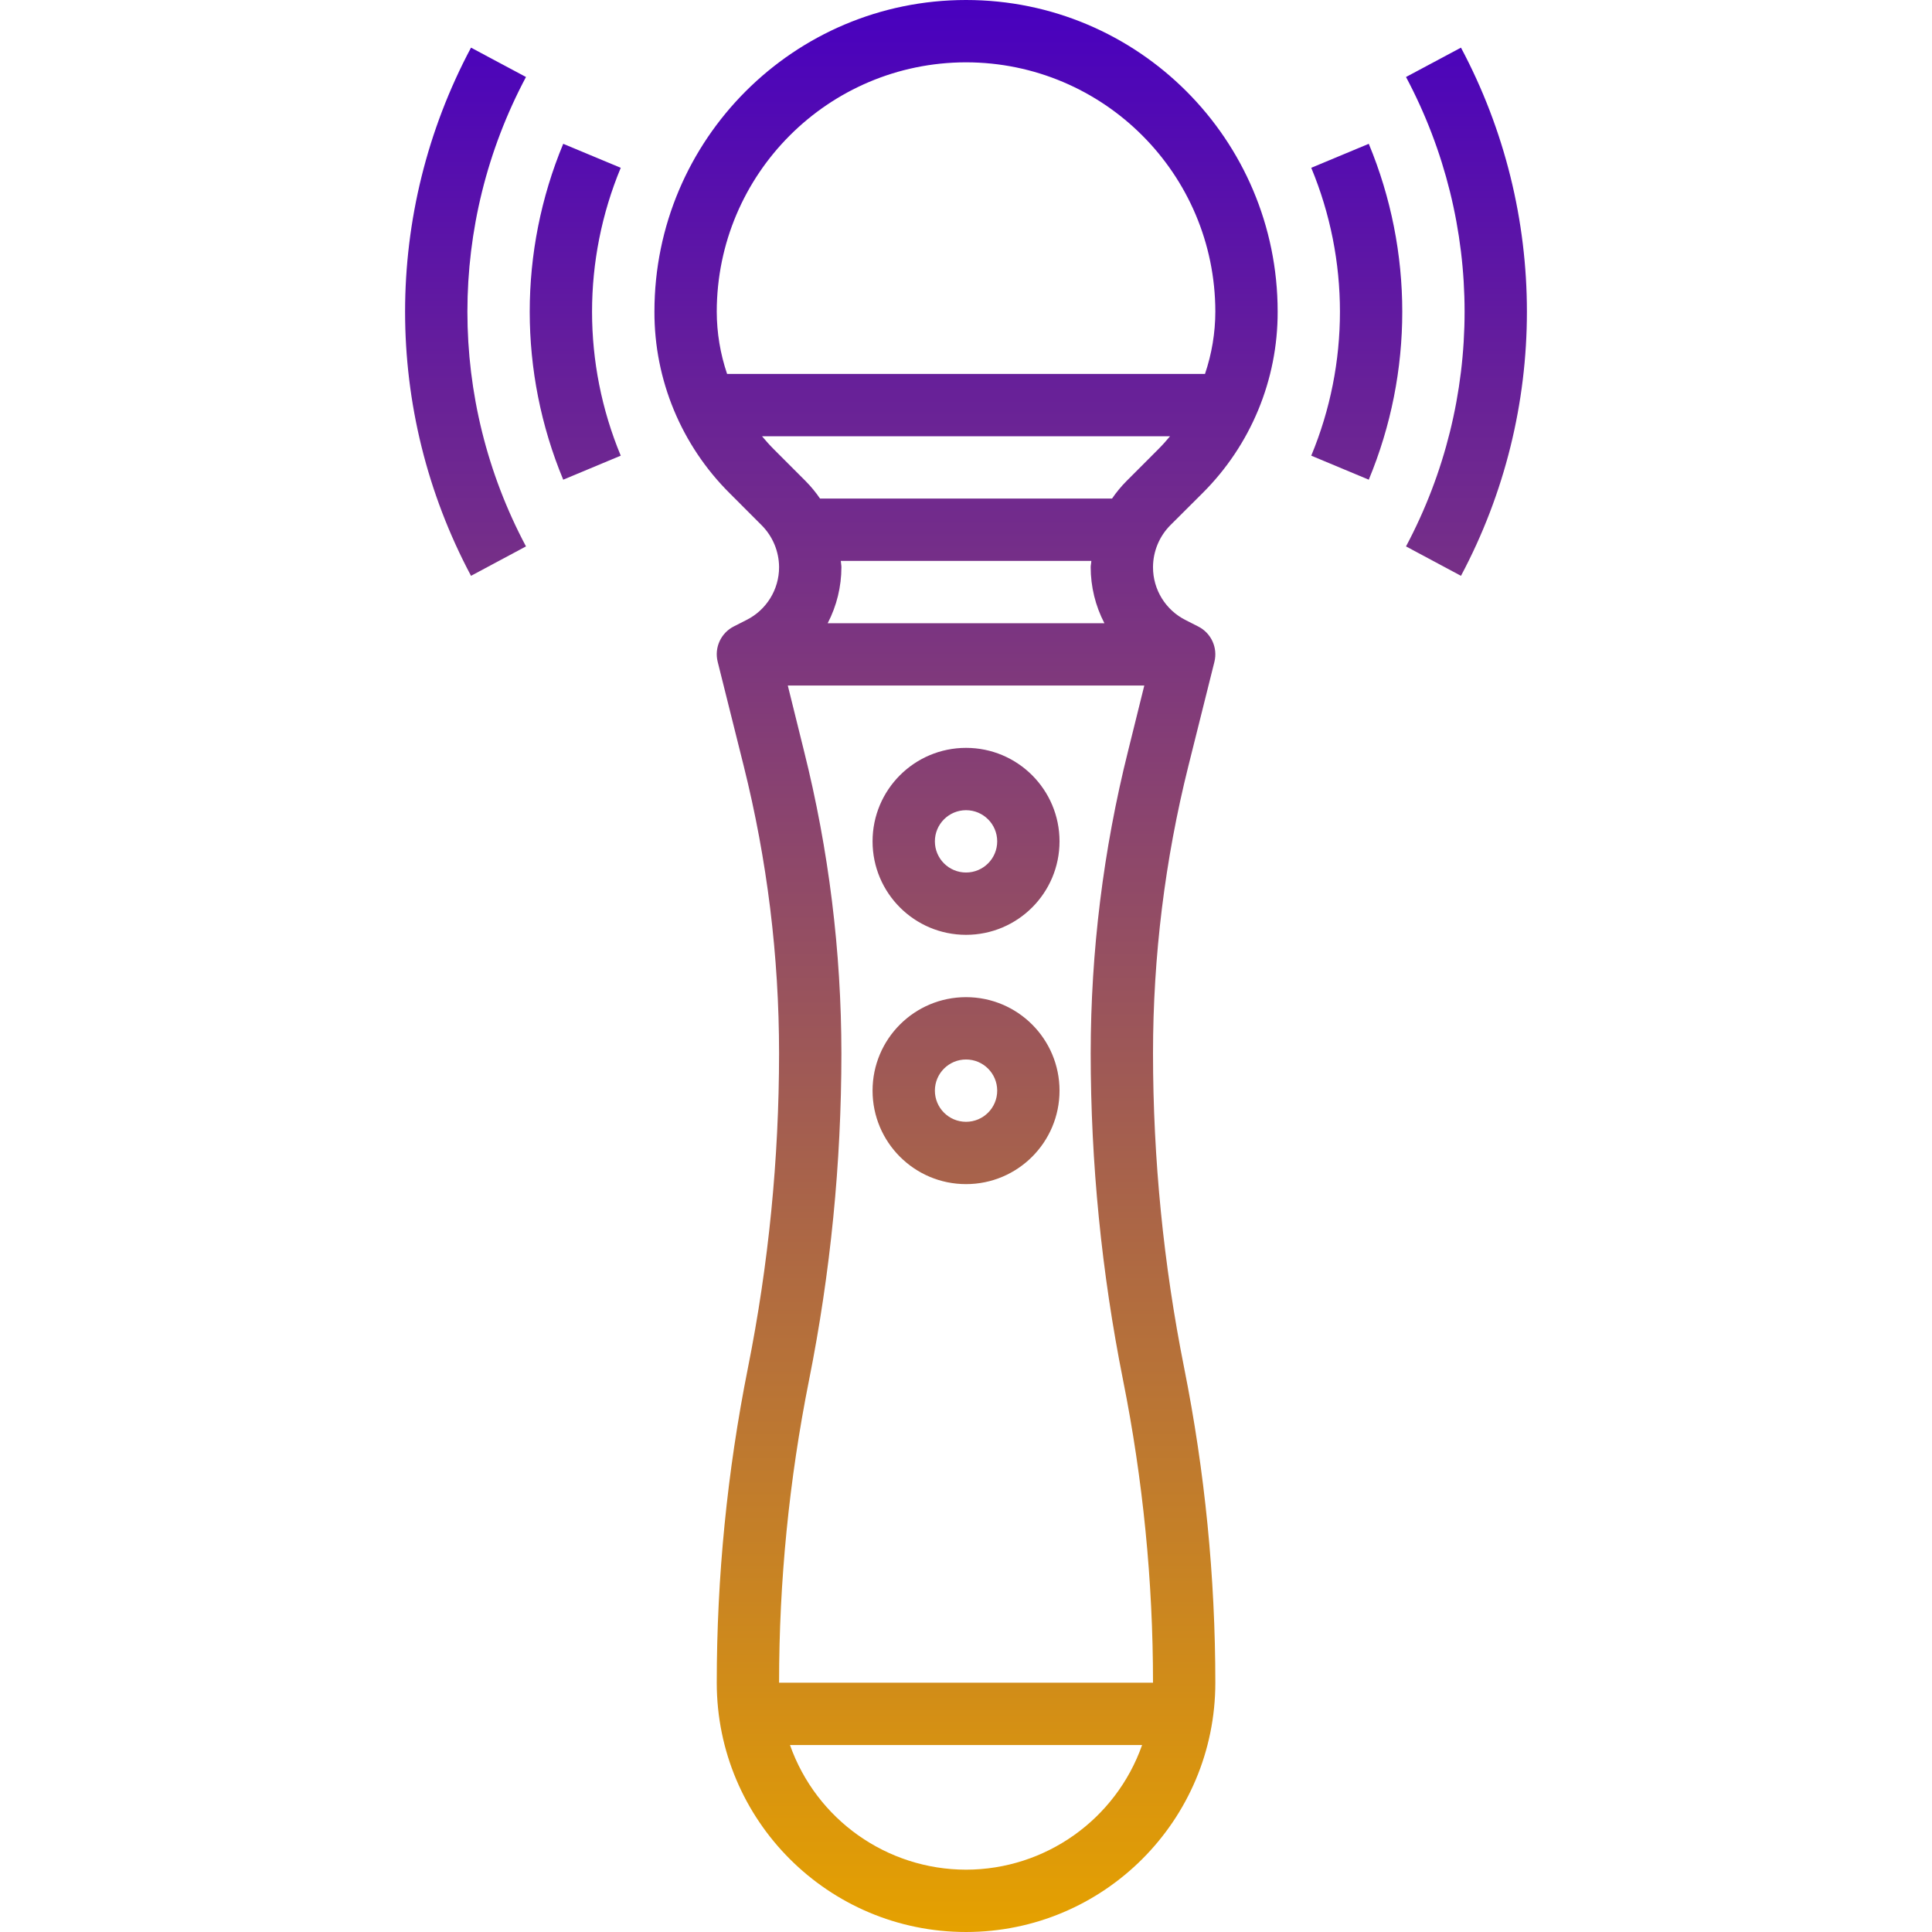
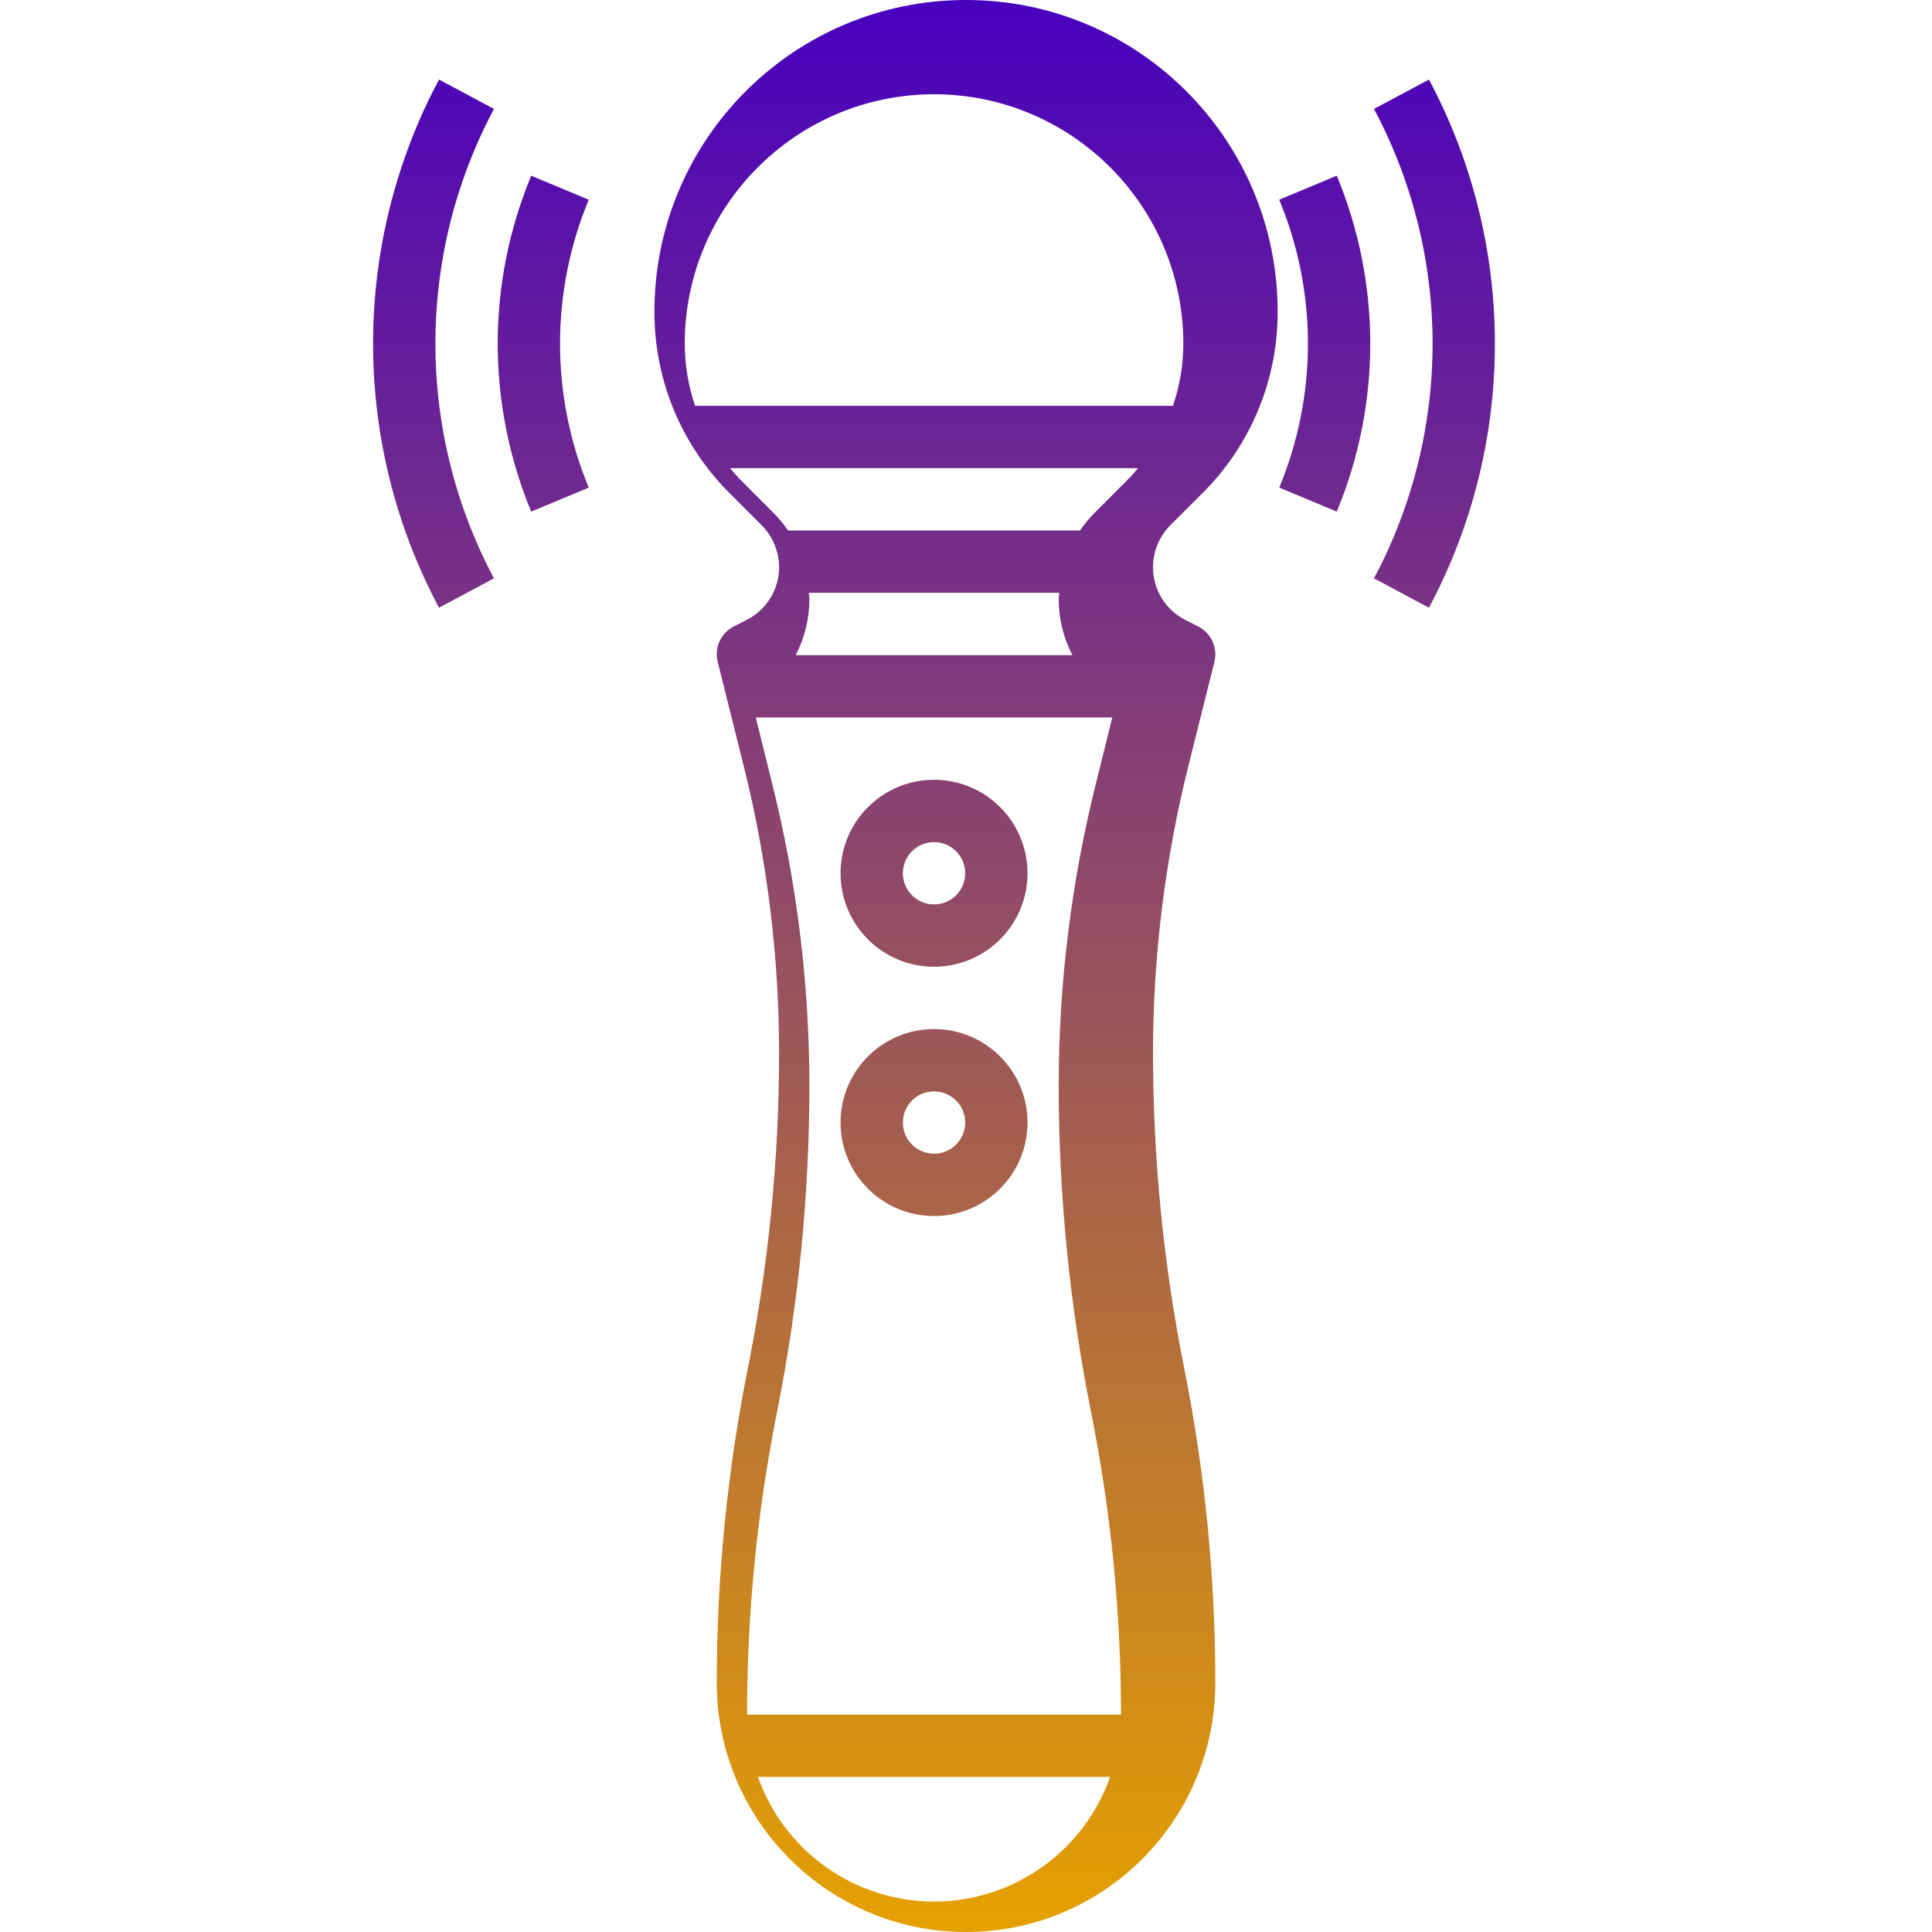
<svg xmlns="http://www.w3.org/2000/svg" width="512" viewBox="0 0 517.912 517.912" height="512" id="Capa_1">
  <linearGradient y2="565.112" y1="629.851" x2="-13.173" x1="-13.173" gradientUnits="userSpaceOnUse" gradientTransform="matrix(8 0 0 -8 364.339 5038.807)" id="SVGID_1_">
    <stop stop-color="#4800bf" offset="0" />
    <stop stop-color="#e5a100" offset="1" />
  </linearGradient>
  <g>
    <g id="Layer_32_30_">
-       <path fill="url(#SVGID_1_)" d="m322.337 132.218c12.956-12.882 20.218-30.413 20.165-48.684.001-46.134-37.399-83.534-83.534-83.534s-83.534 37.4-83.534 83.534c-.053 18.27 7.209 35.802 20.165 48.684l8.579 8.587c2.97 2.984 4.647 7.017 4.67 11.227.008 6.024-3.406 11.529-8.805 14.201l-3.283 1.671c-3.506 1.752-5.323 5.705-4.369 9.506l6.975 27.909c6.294 25.192 9.478 51.06 9.481 77.027-.009 28.329-2.807 56.589-8.353 84.369-5.552 27.78-8.35 56.04-8.353 84.369 0 36.908 29.92 66.827 66.827 66.827s66.827-29.92 66.827-66.827c-.003-28.329-2.801-56.589-8.353-84.369-5.547-27.781-8.345-56.04-8.353-84.369.005-25.961 3.189-51.823 9.481-77.01l6.975-27.9c.954-3.801-.863-7.755-4.369-9.506l-3.283-1.671c-5.407-2.676-8.822-8.193-8.805-14.226.014-4.222 1.692-8.268 4.67-11.26zm-63.369-115.511c36.891.041 66.786 29.937 66.827 66.827-.011 5.683-.947 11.326-2.773 16.707h-128.108c-1.826-5.381-2.763-11.024-2.773-16.707.041-36.89 29.937-66.786 66.827-66.827zm-33.58 133.654h67.161c0 .576-.167 1.119-.167 1.671.001 5.234 1.262 10.392 3.676 15.036h-74.178c2.414-4.645 3.674-9.802 3.676-15.036-.001-.551-.135-1.094-.168-1.671zm-8.512 219.637c5.764-28.862 8.671-58.221 8.679-87.652-.02-27.317-3.386-54.529-10.024-81.028l-4.344-17.542h95.563l-4.344 17.542c-6.638 26.499-10.004 53.711-10.024 81.028.01 29.426 2.917 58.779 8.679 87.636 5.337 26.705 8.026 53.871 8.028 81.103h-100.241c.003-27.228 2.692-54.388 8.028-81.087zm42.092 131.207c-21.219-.024-40.124-13.408-47.197-33.414h94.394c-7.073 20.006-25.977 33.39-47.197 33.414zm42.979-372.212c-1.419 1.434-2.706 2.994-3.843 4.661h-78.271c-1.137-1.667-2.423-3.227-3.843-4.661l-8.579-8.587c-1.111-1.111-2.138-2.272-3.133-3.458h109.38c-.994 1.186-2.022 2.347-3.133 3.458zm-42.979 71.489c-13.84 0-25.06 11.22-25.06 25.06s11.22 25.06 25.06 25.06 25.06-11.22 25.06-25.06-11.219-25.06-25.06-25.06zm0 33.414c-4.613 0-8.353-3.74-8.353-8.353s3.74-8.353 8.353-8.353 8.353 3.74 8.353 8.353-3.739 8.353-8.353 8.353zm0 33.413c-13.84 0-25.06 11.22-25.06 25.06s11.22 25.06 25.06 25.06 25.06-11.22 25.06-25.06c.001-13.84-11.219-25.06-25.06-25.06zm0 33.414c-4.613 0-8.353-3.74-8.353-8.353s3.74-8.353 8.353-8.353 8.353 3.74 8.353 8.353-3.739 8.353-8.353 8.353zm-92.564-255.74c-10.258 24.7-10.258 52.469 0 77.169l-15.42 6.44c-11.973-28.82-11.973-61.222 0-90.041zm-25.403-24.342c-20.939 39.332-20.939 86.504 0 125.836l-14.735 7.886c-23.568-44.255-23.568-97.336 0-141.59zm210.506 101.511c10.258-24.7 10.258-52.469 0-77.169l15.42-6.432c11.973 28.82 11.973 61.222 0 90.041zm25.403 24.325c20.939-39.332 20.939-86.504 0-125.836l14.735-7.869c23.568 44.255 23.568 97.336 0 141.59z" />
+       <path fill="url(#SVGID_1_)" d="m322.337 132.218c12.956-12.882 20.218-30.413 20.165-48.684.001-46.134-37.399-83.534-83.534-83.534s-83.534 37.4-83.534 83.534c-.053 18.27 7.209 35.802 20.165 48.684l8.579 8.587c2.97 2.984 4.647 7.017 4.67 11.227.008 6.024-3.406 11.529-8.805 14.201l-3.283 1.671c-3.506 1.752-5.323 5.705-4.369 9.506l6.975 27.909c6.294 25.192 9.478 51.06 9.481 77.027-.009 28.329-2.807 56.589-8.353 84.369-5.552 27.78-8.35 56.04-8.353 84.369 0 36.908 29.92 66.827 66.827 66.827s66.827-29.92 66.827-66.827c-.003-28.329-2.801-56.589-8.353-84.369-5.547-27.781-8.345-56.04-8.353-84.369.005-25.961 3.189-51.823 9.481-77.01l6.975-27.9c.954-3.801-.863-7.755-4.369-9.506l-3.283-1.671c-5.407-2.676-8.822-8.193-8.805-14.226.014-4.222 1.692-8.268 4.67-11.26m-63.369-115.511c36.891.041 66.786 29.937 66.827 66.827-.011 5.683-.947 11.326-2.773 16.707h-128.108c-1.826-5.381-2.763-11.024-2.773-16.707.041-36.89 29.937-66.786 66.827-66.827zm-33.58 133.654h67.161c0 .576-.167 1.119-.167 1.671.001 5.234 1.262 10.392 3.676 15.036h-74.178c2.414-4.645 3.674-9.802 3.676-15.036-.001-.551-.135-1.094-.168-1.671zm-8.512 219.637c5.764-28.862 8.671-58.221 8.679-87.652-.02-27.317-3.386-54.529-10.024-81.028l-4.344-17.542h95.563l-4.344 17.542c-6.638 26.499-10.004 53.711-10.024 81.028.01 29.426 2.917 58.779 8.679 87.636 5.337 26.705 8.026 53.871 8.028 81.103h-100.241c.003-27.228 2.692-54.388 8.028-81.087zm42.092 131.207c-21.219-.024-40.124-13.408-47.197-33.414h94.394c-7.073 20.006-25.977 33.39-47.197 33.414zm42.979-372.212c-1.419 1.434-2.706 2.994-3.843 4.661h-78.271c-1.137-1.667-2.423-3.227-3.843-4.661l-8.579-8.587c-1.111-1.111-2.138-2.272-3.133-3.458h109.38c-.994 1.186-2.022 2.347-3.133 3.458zm-42.979 71.489c-13.84 0-25.06 11.22-25.06 25.06s11.22 25.06 25.06 25.06 25.06-11.22 25.06-25.06-11.219-25.06-25.06-25.06zm0 33.414c-4.613 0-8.353-3.74-8.353-8.353s3.74-8.353 8.353-8.353 8.353 3.74 8.353 8.353-3.739 8.353-8.353 8.353zm0 33.413c-13.84 0-25.06 11.22-25.06 25.06s11.22 25.06 25.06 25.06 25.06-11.22 25.06-25.06c.001-13.84-11.219-25.06-25.06-25.06zm0 33.414c-4.613 0-8.353-3.74-8.353-8.353s3.74-8.353 8.353-8.353 8.353 3.74 8.353 8.353-3.739 8.353-8.353 8.353zm-92.564-255.74c-10.258 24.7-10.258 52.469 0 77.169l-15.42 6.44c-11.973-28.82-11.973-61.222 0-90.041zm-25.403-24.342c-20.939 39.332-20.939 86.504 0 125.836l-14.735 7.886c-23.568-44.255-23.568-97.336 0-141.59zm210.506 101.511c10.258-24.7 10.258-52.469 0-77.169l15.42-6.432c11.973 28.82 11.973 61.222 0 90.041zm25.403 24.325c20.939-39.332 20.939-86.504 0-125.836l14.735-7.869c23.568 44.255 23.568 97.336 0 141.59z" />
    </g>
  </g>
</svg>